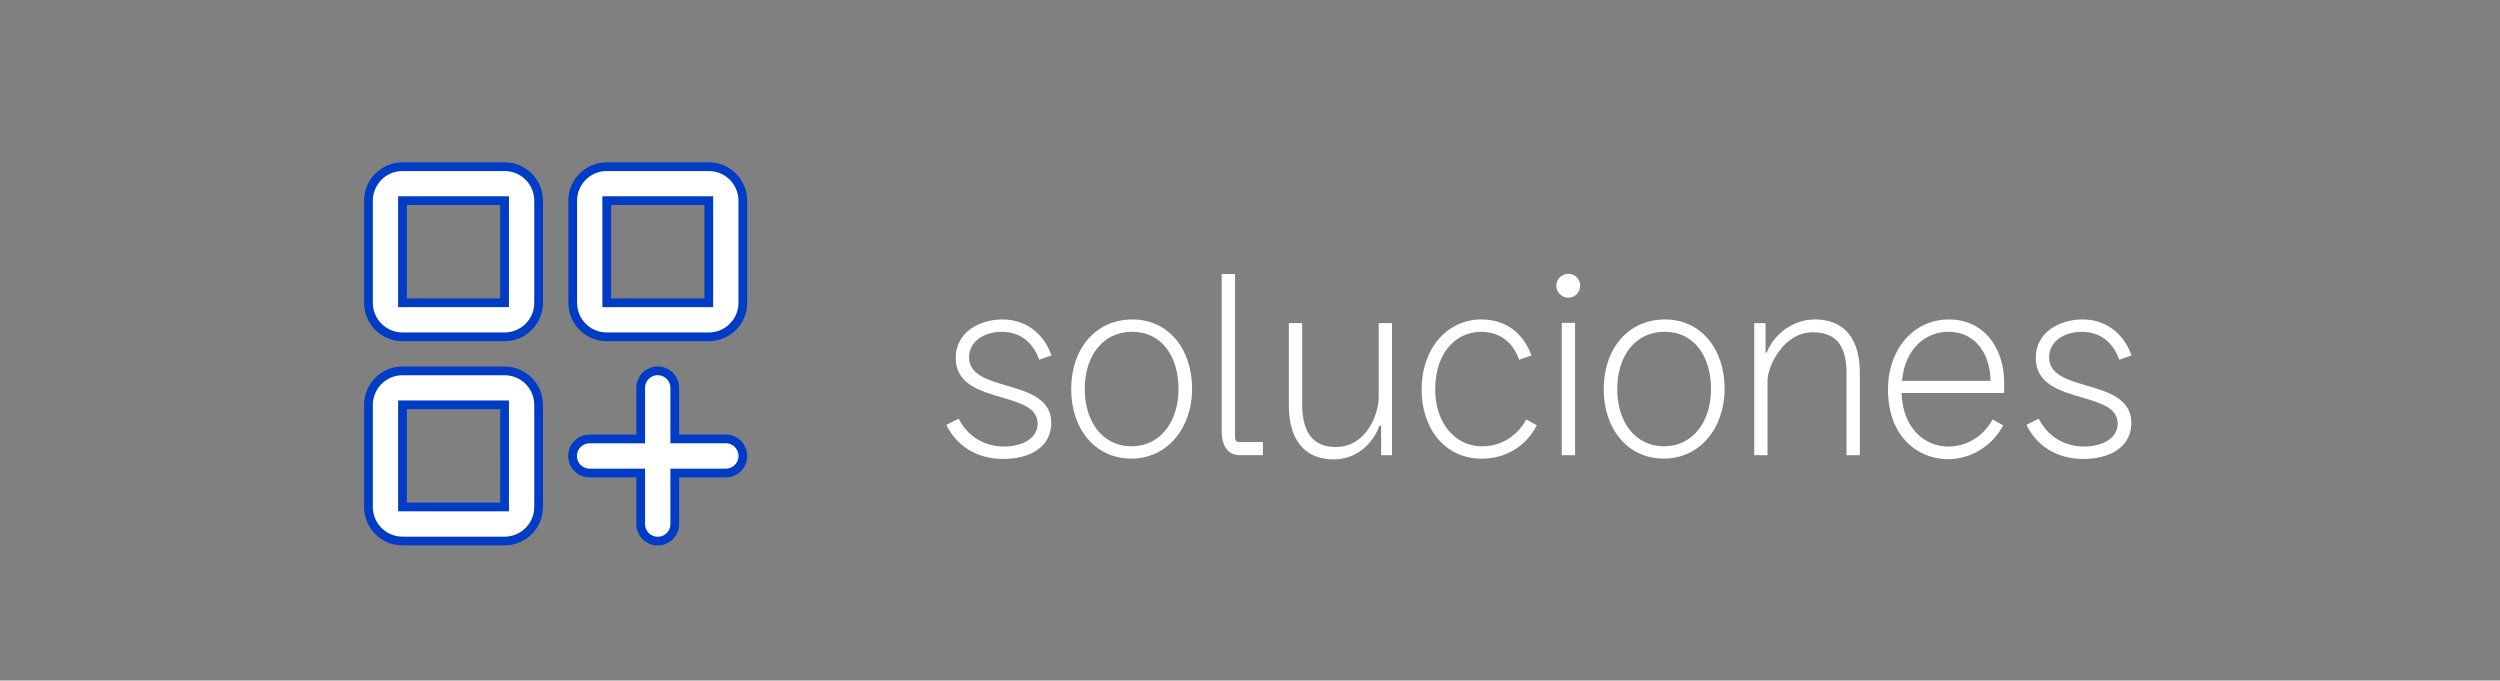
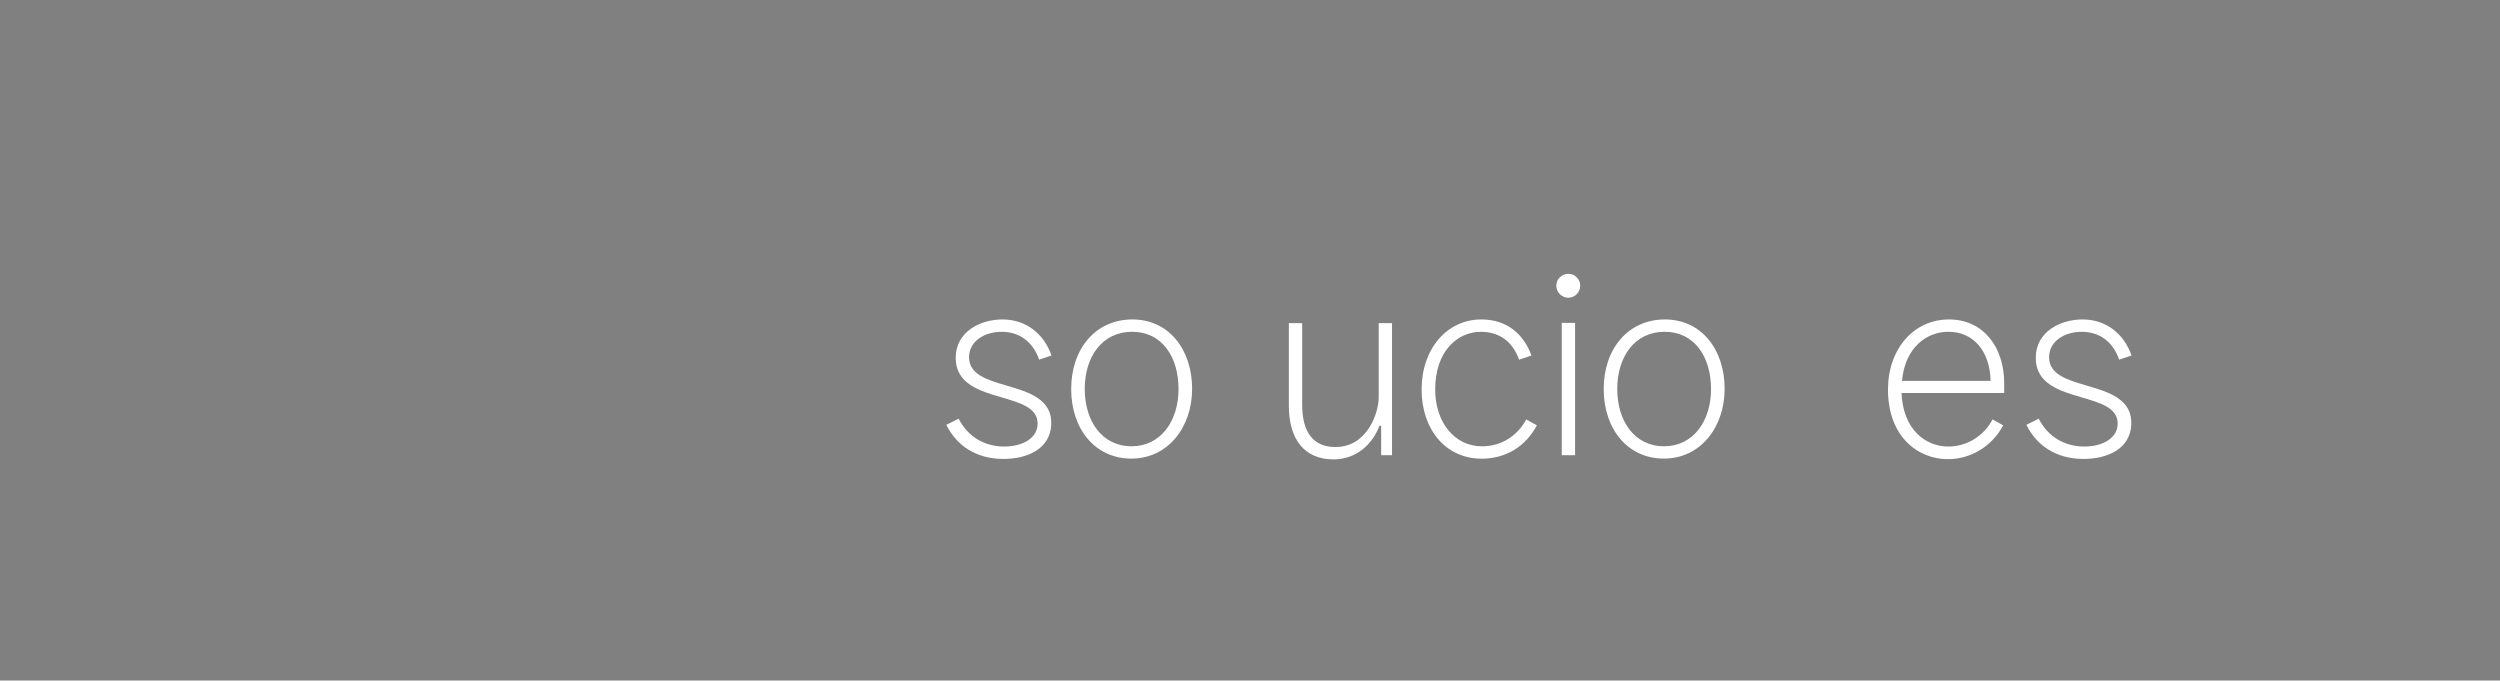
<svg xmlns="http://www.w3.org/2000/svg" version="1.1" id="Layer_1" x="0px" y="0px" viewBox="0 0 572.24 155.77" style="enable-background:new 0 0 572.24 155.77;" xml:space="preserve">
  <rect x="0" y="0" width="572.24" height="155.77" fill="#808080" stroke="none" />
  <style type="text/css">
	.st0{display:none;fill:#1163DB;}
	.st1{display:none;}
	.st2{display:inline;}
	.st3{fill:#F7F7F7;stroke:#FFFFFF;stroke-width:0.5;stroke-miterlimit:10;}
	.st4{fill-rule:evenodd;clip-rule:evenodd;fill:#F7F7F7;stroke:#FFFFFF;stroke-width:0.5;stroke-miterlimit:10;}
	.st5{enable-background:new    ;}
	.st6{fill:#FFFFFF;}
	.st7{fill:#FFFFFF;stroke:#003CC5;stroke-width:2;stroke-miterlimit:10;}
</style>
  <rect x="-47.65" y="-4.7" class="st0" width="864.39" height="164.78" />
  <g class="st1">
    <g class="st2">
      <path class="st3" d="M171.72,84.62c0-9.69,6.05-16.67,14.21-16.67c6.1,0,10.1,3.52,11.92,8.57l-2.94,1    c-1.64-4.58-4.99-6.63-9.1-6.63c-5.46,0-10.86,4.46-10.86,13.74c0,7.69,4.52,13.5,11.15,13.5c4.46,0,8.39-2.41,10.51-6.4    l2.52,1.41c-2.76,5.17-7.51,7.92-13.15,7.92C177.36,101.05,171.72,94.01,171.72,84.62z" />
      <path class="st3" d="M202.9,84.5c0-9.57,5.81-16.55,14.56-16.55c8.69,0,14.21,7.16,14.21,16.5c0,9.22-5.81,16.61-14.44,16.61    S202.9,94.01,202.9,84.5z M217.28,98.12c6.87,0,11.15-5.93,11.15-13.62c0-7.63-3.93-13.62-11.04-13.62    c-7.16,0-11.27,5.99-11.27,13.62C206.12,92.07,210.17,98.12,217.28,98.12z" />
      <path class="st3" d="M238.71,68.83h2.7v6.99h0.29c1.47-4.23,5.23-7.87,11.04-7.87c5.4,0,8.69,3.17,9.86,8.28h0.29    c1.59-4.46,5.05-8.28,11.15-8.28c6.69,0,10.57,4.58,10.57,12.68v19.61h-3.17V80.68c0-6.93-2.94-9.8-7.69-9.8    c-7.92,0-10.51,7.92-10.51,11.62v17.73h-3.17V80.68c0-6.87-2.94-9.8-7.75-9.8c-8.16,0-10.45,8.28-10.45,11.62v17.73h-3.17v-31.4    C238.7,68.83,238.71,68.83,238.71,68.83z" />
-       <path class="st3" d="M292.85,88.43v-19.6h3.17v19.31c0,6.93,2.82,10.16,7.92,10.16c7.69,0,10.27-8.34,10.27-11.74V68.83h3.17v31.4    h-2.58v-6.98h-0.41c-1.59,4.28-5.4,7.98-10.92,7.98C296.6,101.23,292.85,96.53,292.85,88.43z" />
      <path class="st3" d="M326.78,68.83h2.7v6.99h0.29c1.64-4.23,6.11-7.87,11.45-7.87c7.04,0,10.68,4.64,10.68,12.68v19.61h-3.17    V80.68c0-7.04-2.94-9.69-8.04-9.69c-6.99,0-10.74,8.16-10.74,11.51v17.73h-3.17V68.83z" />
-       <path class="st3" d="M359.48,59.9c0-1.53,1.29-2.82,2.88-2.82c1.52,0,2.82,1.29,2.82,2.82c0,1.58-1.29,2.88-2.82,2.88    C360.78,62.78,359.48,61.49,359.48,59.9z M360.78,68.77h3.17v31.46h-3.17V68.77z" />
      <path class="st3" d="M370.76,84.62c0-9.69,6.05-16.67,14.21-16.67c6.1,0,10.1,3.52,11.92,8.57l-2.93,1    c-1.64-4.58-4.99-6.63-9.1-6.63c-5.46,0-10.86,4.46-10.86,13.74c0,7.69,4.52,13.5,11.15,13.5c4.46,0,8.39-2.41,10.51-6.4    l2.52,1.41c-2.76,5.17-7.51,7.92-13.15,7.92C376.39,101.05,370.76,94.01,370.76,84.62z" />
      <path class="st3" d="M401.93,92.13c0-5.81,5.57-9.33,13.5-9.33h7.98v-4c0-4.64-2.87-7.81-7.98-7.81c-4.17,0-8.69,2.52-10.68,7.75    l-2.82-1.35c2.34-5.93,7.69-9.45,13.62-9.45c7.28,0,11.04,4.87,11.04,10.86v17.5c0,0.59,0.35,1,0.71,1h2.82v2.93H427    c-2.59,0-3.47-1.59-3.47-4.4l0.06-3.11h-0.47c-1.94,4.76-5.99,8.22-11.39,8.22C406.34,100.94,401.93,97.94,401.93,92.13z     M412.21,97.88c5.52,0,10.51-5.05,11.21-12.45h-7.86c-5.64,0-10.39,2.29-10.39,6.69C405.16,96.24,408.33,97.88,412.21,97.88z" />
      <path class="st3" d="M434.23,84.62c0-9.69,6.05-16.67,14.21-16.67c6.1,0,10.1,3.52,11.92,8.57l-2.94,1    c-1.64-4.58-4.99-6.63-9.1-6.63c-5.46,0-10.86,4.46-10.86,13.74c0,7.69,4.52,13.5,11.16,13.5c4.46,0,8.39-2.41,10.51-6.4    l2.52,1.41c-2.76,5.17-7.51,7.92-13.15,7.92C439.86,101.05,434.23,94.01,434.23,84.62z" />
      <path class="st3" d="M466.28,59.9c0-1.53,1.29-2.82,2.88-2.82c1.52,0,2.82,1.29,2.82,2.82c0,1.58-1.29,2.88-2.82,2.88    C467.57,62.78,466.28,61.49,466.28,59.9z M467.57,68.77h3.17v31.46h-3.17V68.77z" />
      <path class="st3" d="M477.55,84.5c0-9.57,5.81-16.55,14.56-16.55c8.69,0,14.21,7.16,14.21,16.5c0,9.22-5.81,16.61-14.44,16.61    C483.25,101.05,477.55,94.01,477.55,84.5z M491.93,98.12c6.87,0,11.16-5.93,11.16-13.62c0-7.63-3.93-13.62-11.04-13.62    c-7.16,0-11.27,5.99-11.27,13.62C480.78,92.07,484.83,98.12,491.93,98.12z M496.04,56.2h3.82v0.59l-7.05,7.22h-3.23L496.04,56.2z" />
      <path class="st3" d="M513.37,68.83h2.7v6.99h0.29c1.64-4.23,6.1-7.87,11.45-7.87c7.04,0,10.68,4.64,10.68,12.68v19.61h-3.17V80.68    c0-7.04-2.94-9.69-8.04-9.69c-6.98,0-10.74,8.16-10.74,11.51v17.73h-3.17L513.37,68.83L513.37,68.83z" />
    </g>
    <g id="_04_Chat" class="st2">
      <g>
        <path class="st3" d="M34.47,48.88h2.21c0.87,0,1.57,0.7,1.57,1.57v8.83c0,0.87-0.7,1.57-1.57,1.57h-2.21     c-0.87,0-1.57-0.7-1.57-1.57v-8.83C32.9,49.58,33.61,48.88,34.47,48.88z" />
        <path class="st3" d="M34.47,64.33h2.21c0.87,0,1.57,0.7,1.57,1.57v4.42c0,0.87-0.7,1.57-1.57,1.57h-2.21     c-0.87,0-1.57-0.7-1.57-1.57V65.9C32.9,65.03,33.61,64.33,34.47,64.33z" />
        <path class="st3" d="M85.25,131.49H45.51c-2.76-0.01-5.4-1.1-7.35-3.05c-1.96-1.94-3.05-4.59-3.05-7.35V41.61     c-0.01-2.76,1.09-5.41,3.05-7.35c1.95-1.94,4.6-3.04,7.35-3.04h39.74c5.74,0,10.4,4.65,10.4,10.4l0,0v13.25     c0,0.87-0.7,1.57-1.57,1.57l0,0H77.9c-4.49,0.01-8.13,3.65-8.14,8.14V82.9c0.01,4.49,3.65,8.13,8.14,8.14     c0.87,0,1.57,0.7,1.57,1.57v10.69l13.57-11.87c0.65-0.57,1.64-0.51,2.21,0.15c0.25,0.29,0.39,0.65,0.39,1.03v28.5     C95.64,126.83,90.99,131.49,85.25,131.49L85.25,131.49L85.25,131.49z M45.51,34.35c-4.01,0-7.26,3.25-7.26,7.26v79.48     c0,4.01,3.25,7.26,7.26,7.26h39.74c4.01,0,7.26-3.25,7.26-7.26l0,0V96.05l-13.58,11.87c-0.65,0.57-1.64,0.5-2.21-0.15     c-0.25-0.29-0.39-0.65-0.39-1.03V94.05c-5.56-0.79-9.7-5.55-9.71-11.16V64.57c0.01-6.22,5.05-11.27,11.28-11.27h14.61V41.61     c0-4.01-3.25-7.26-7.26-7.26l0,0H45.51z" />
        <path class="st4" d="M65.38,114.47c2.44,0,4.42,1.98,4.42,4.42c0,2.44-1.98,4.42-4.42,4.42s-4.42-1.98-4.42-4.42l0,0     C60.97,116.44,62.94,114.47,65.38,114.47z" />
        <path class="st3" d="M69.8,43.18h-8.83c-0.87,0-1.57-0.7-1.57-1.57s0.7-1.57,1.57-1.57h8.83c0.87,0,1.57,0.7,1.57,1.57     S70.66,43.18,69.8,43.18z" />
        <path class="st3" d="M77.52,108.32c-0.87,0-1.57-0.7-1.57-1.57V94.16h-1.48c-4.67,0.01-8.46-3.78-8.47-8.45c0-0.01,0-0.01,0-0.02     V61.76c0-4.68,3.79-8.47,8.47-8.47h39.2c4.67-0.01,8.46,3.78,8.47,8.45c0,0.01,0,0.01,0,0.02V85.7c0.01,4.67-3.78,8.46-8.45,8.47     c-0.01,0-0.01,0-0.02,0H94.66l-16.12,13.77C78.26,108.18,77.9,108.31,77.52,108.32L77.52,108.32z M74.48,56.43     c-2.94,0-5.33,2.39-5.33,5.33V85.7c-0.01,2.94,2.37,5.32,5.31,5.33c0.01,0,0.01,0,0.02,0h3.04c0.87,0,1.57,0.7,1.57,1.57v10.75     l13.97-11.94c0.28-0.24,0.65-0.38,1.02-0.38h19.6c2.94,0,5.33-2.39,5.33-5.33l0,0V61.76c0-2.94-2.39-5.33-5.33-5.33l0,0H74.48z" />
        <g>
          <path class="st4" d="M80.83,68.02c2.44,0,4.42,1.97,4.42,4.41c0,2.44-1.97,4.42-4.41,4.42s-4.42-1.97-4.42-4.41v-0.01      C76.43,70,78.4,68.02,80.83,68.02z" />
          <path class="st4" d="M94.08,68.02c2.44,0,4.42,1.98,4.42,4.42s-1.98,4.42-4.42,4.42s-4.42-1.98-4.42-4.42l0,0      C89.67,69.99,91.64,68.02,94.08,68.02z" />
          <path class="st4" d="M107.33,68.02c2.44-0.01,4.42,1.97,4.43,4.41c0.01,2.44-1.97,4.42-4.41,4.43      c-2.44,0.01-4.42-1.97-4.43-4.41v-0.01C102.92,70,104.89,68.02,107.33,68.02z" />
        </g>
      </g>
    </g>
  </g>
  <g>
    <g class="st5">
      <path class="st6" d="M216.61,97.24l2.82-1.41c2.15,4.24,6.04,6.38,10.45,6.38c4.18,0,7.63-1.92,7.63-5.25    c0-3.62-3.95-4.74-8.19-5.99c-5.08-1.47-10.56-3.11-10.56-9.04c0-6.1,5.76-8.81,10.68-8.81c5.54,0,9.55,3.39,11.24,8.25    l-2.82,0.96c-1.53-4.35-4.74-6.38-8.59-6.38c-4.01,0-7.46,2.2-7.46,5.82c0,4.01,4.24,5.2,8.64,6.5    c5.03,1.47,10.51,3.11,10.17,9.04c-0.34,5.59-5.65,7.74-10.96,7.74C223.44,105.03,218.98,102.04,216.61,97.24z" />
      <path class="st6" d="M245.19,89.05c0-9.21,5.59-15.93,14.01-15.93c8.36,0,13.67,6.89,13.67,15.87c0,8.87-5.59,15.98-13.9,15.98    C250.67,104.98,245.19,98.2,245.19,89.05z M259.03,102.15c6.61,0,10.73-5.71,10.73-13.11c0-7.34-3.78-13.1-10.62-13.1    c-6.89,0-10.85,5.76-10.85,13.1C248.3,96.33,252.19,102.15,259.03,102.15z" />
-       <path class="st6" d="M279.64,98.65V62.72h3.05v37c0,1.13,0.17,1.47,1.07,1.47h5.31v2.99h-5.31    C281.23,104.19,279.64,102.26,279.64,98.65z" />
      <path class="st6" d="M295.01,92.83V73.97h3.05v18.58c0,6.66,2.71,9.77,7.63,9.77c7.4,0,9.89-8.02,9.89-11.3V73.97h3.05v30.22    h-2.49v-6.72h-0.4c-1.53,4.12-5.2,7.68-10.51,7.68C298.62,105.15,295.01,100.63,295.01,92.83z" />
      <path class="st6" d="M325.4,89.16c0-9.32,5.82-16.04,13.67-16.04c5.88,0,9.72,3.39,11.47,8.25l-2.82,0.96    c-1.58-4.41-4.8-6.38-8.76-6.38c-5.25,0-10.45,4.29-10.45,13.22c0,7.4,4.35,12.99,10.73,12.99c4.29,0,8.08-2.32,10.11-6.16    l2.43,1.36c-2.65,4.97-7.23,7.63-12.65,7.63C330.82,104.98,325.4,98.2,325.4,89.16z" />
      <path class="st6" d="M356.23,65.38c0-1.47,1.24-2.71,2.77-2.71c1.47,0,2.71,1.24,2.71,2.71c0,1.53-1.24,2.77-2.71,2.77    C357.48,68.15,356.23,66.9,356.23,65.38z M357.48,73.91h3.05v30.28h-3.05V73.91z" />
      <path class="st6" d="M367.08,89.05c0-9.21,5.59-15.93,14.01-15.93c8.36,0,13.67,6.89,13.67,15.87c0,8.87-5.59,15.98-13.9,15.98    C372.56,104.98,367.08,98.2,367.08,89.05z M380.92,102.15c6.61,0,10.73-5.71,10.73-13.11c0-7.34-3.78-13.1-10.62-13.1    c-6.89,0-10.85,5.76-10.85,13.1C370.18,96.33,374.08,102.15,380.92,102.15z" />
-       <path class="st6" d="M401.53,73.97h2.6v6.72h0.28c1.58-4.07,5.88-7.57,11.02-7.57c6.78,0,10.28,4.46,10.28,12.2v18.87h-3.05V85.38    c0-6.78-2.82-9.32-7.74-9.32c-6.72,0-10.34,7.85-10.34,11.07v17.06h-3.05V73.97z" />
      <path class="st6" d="M432.15,89.16c0-9.32,5.93-16.04,13.95-16.04c7.97,0,12.65,6.44,12.65,14.57v2.26h-23.5    c0.34,8.36,5.48,12.26,10.73,12.26c3.95,0,7.96-2.15,10.11-6.21l2.43,1.36c-2.71,5.08-7.74,7.74-12.65,7.74    C438.92,105.09,432.15,99.89,432.15,89.16z M455.64,87.18c-0.17-7-4.07-11.24-9.66-11.24c-5.03,0-9.94,3.67-10.62,11.24H455.64z" />
      <path class="st6" d="M463.83,97.24l2.82-1.41c2.15,4.24,6.04,6.38,10.45,6.38c4.18,0,7.63-1.92,7.63-5.25    c0-3.62-3.95-4.74-8.19-5.99c-5.08-1.47-10.56-3.11-10.56-9.04c0-6.1,5.76-8.81,10.68-8.81c5.54,0,9.55,3.39,11.24,8.25    l-2.82,0.96c-1.53-4.35-4.74-6.38-8.59-6.38c-4.01,0-7.46,2.2-7.46,5.82c0,4.01,4.24,5.2,8.64,6.5    c5.03,1.47,10.51,3.11,10.17,9.04c-0.34,5.59-5.65,7.74-10.96,7.74C470.67,105.03,466.21,102.04,463.83,97.24z" />
    </g>
-     <path class="st7" d="M162.24,38.15h-23.36c-4.3,0-7.79,3.49-7.79,7.79v23.37c0,4.3,3.49,7.79,7.79,7.79h23.36   c4.3,0,7.79-3.49,7.79-7.79V45.94C170.02,41.63,166.54,38.15,162.24,38.15z M162.24,69.3h-23.36V45.93h23.36V69.3z M115.5,38.15   H92.13c-4.3,0-7.79,3.49-7.79,7.79v23.37c0,4.3,3.49,7.79,7.79,7.79h23.37c4.3,0,7.79-3.49,7.79-7.79V45.94   C123.29,41.63,119.8,38.15,115.5,38.15z M115.5,69.3H92.13V45.93h23.37V69.3z M115.5,84.89H92.13c-4.3,0-7.79,3.49-7.79,7.79v23.37   c0,4.3,3.49,7.79,7.79,7.79h23.37c4.3,0,7.79-3.49,7.79-7.79V92.67C123.29,88.37,119.8,84.89,115.5,84.89z M115.5,116.04H92.13   V92.66h23.37V116.04z M166.14,100.46h-11.69V88.78c0-2.15-1.75-3.9-3.9-3.9s-3.9,1.74-3.9,3.9v11.69h-11.69   c-2.15,0-3.9,1.74-3.9,3.9c0,2.15,1.74,3.9,3.9,3.9h11.69v11.69c0,2.15,1.75,3.9,3.9,3.9s3.9-1.74,3.9-3.9v-11.69h11.69   c2.15,0,3.9-1.74,3.9-3.9C170.02,102.2,168.28,100.46,166.14,100.46z" />
  </g>
</svg>